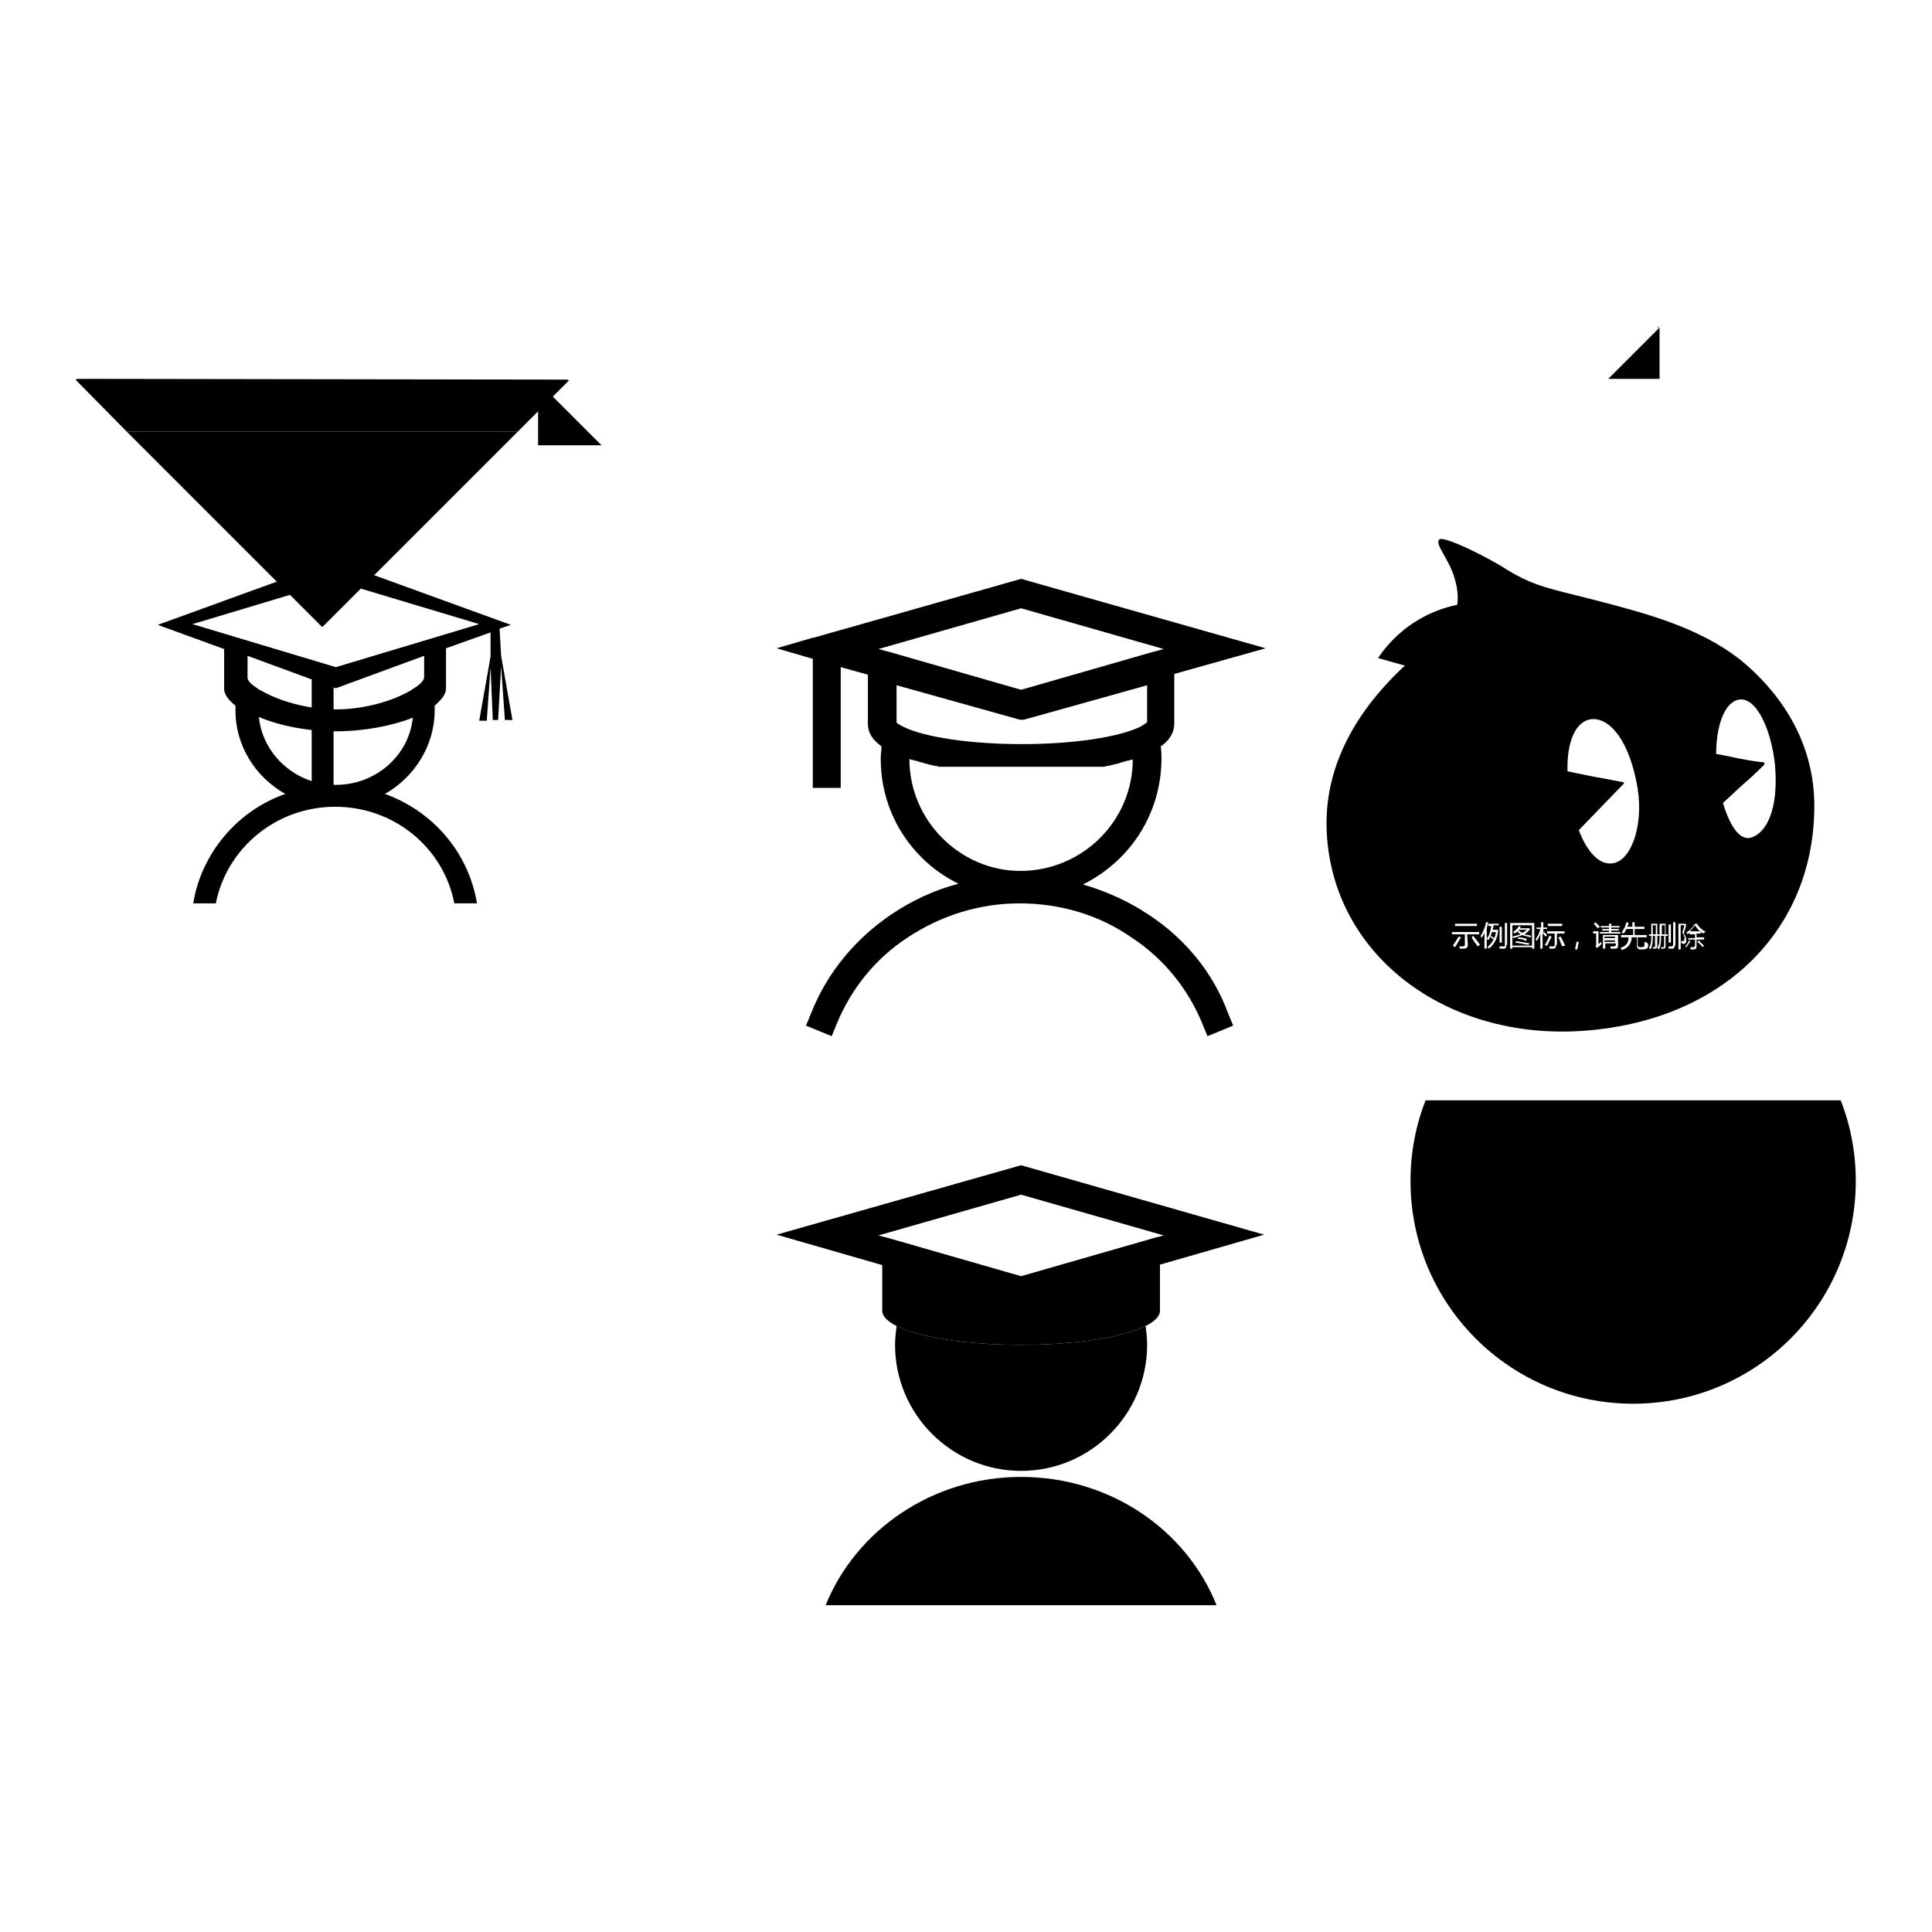
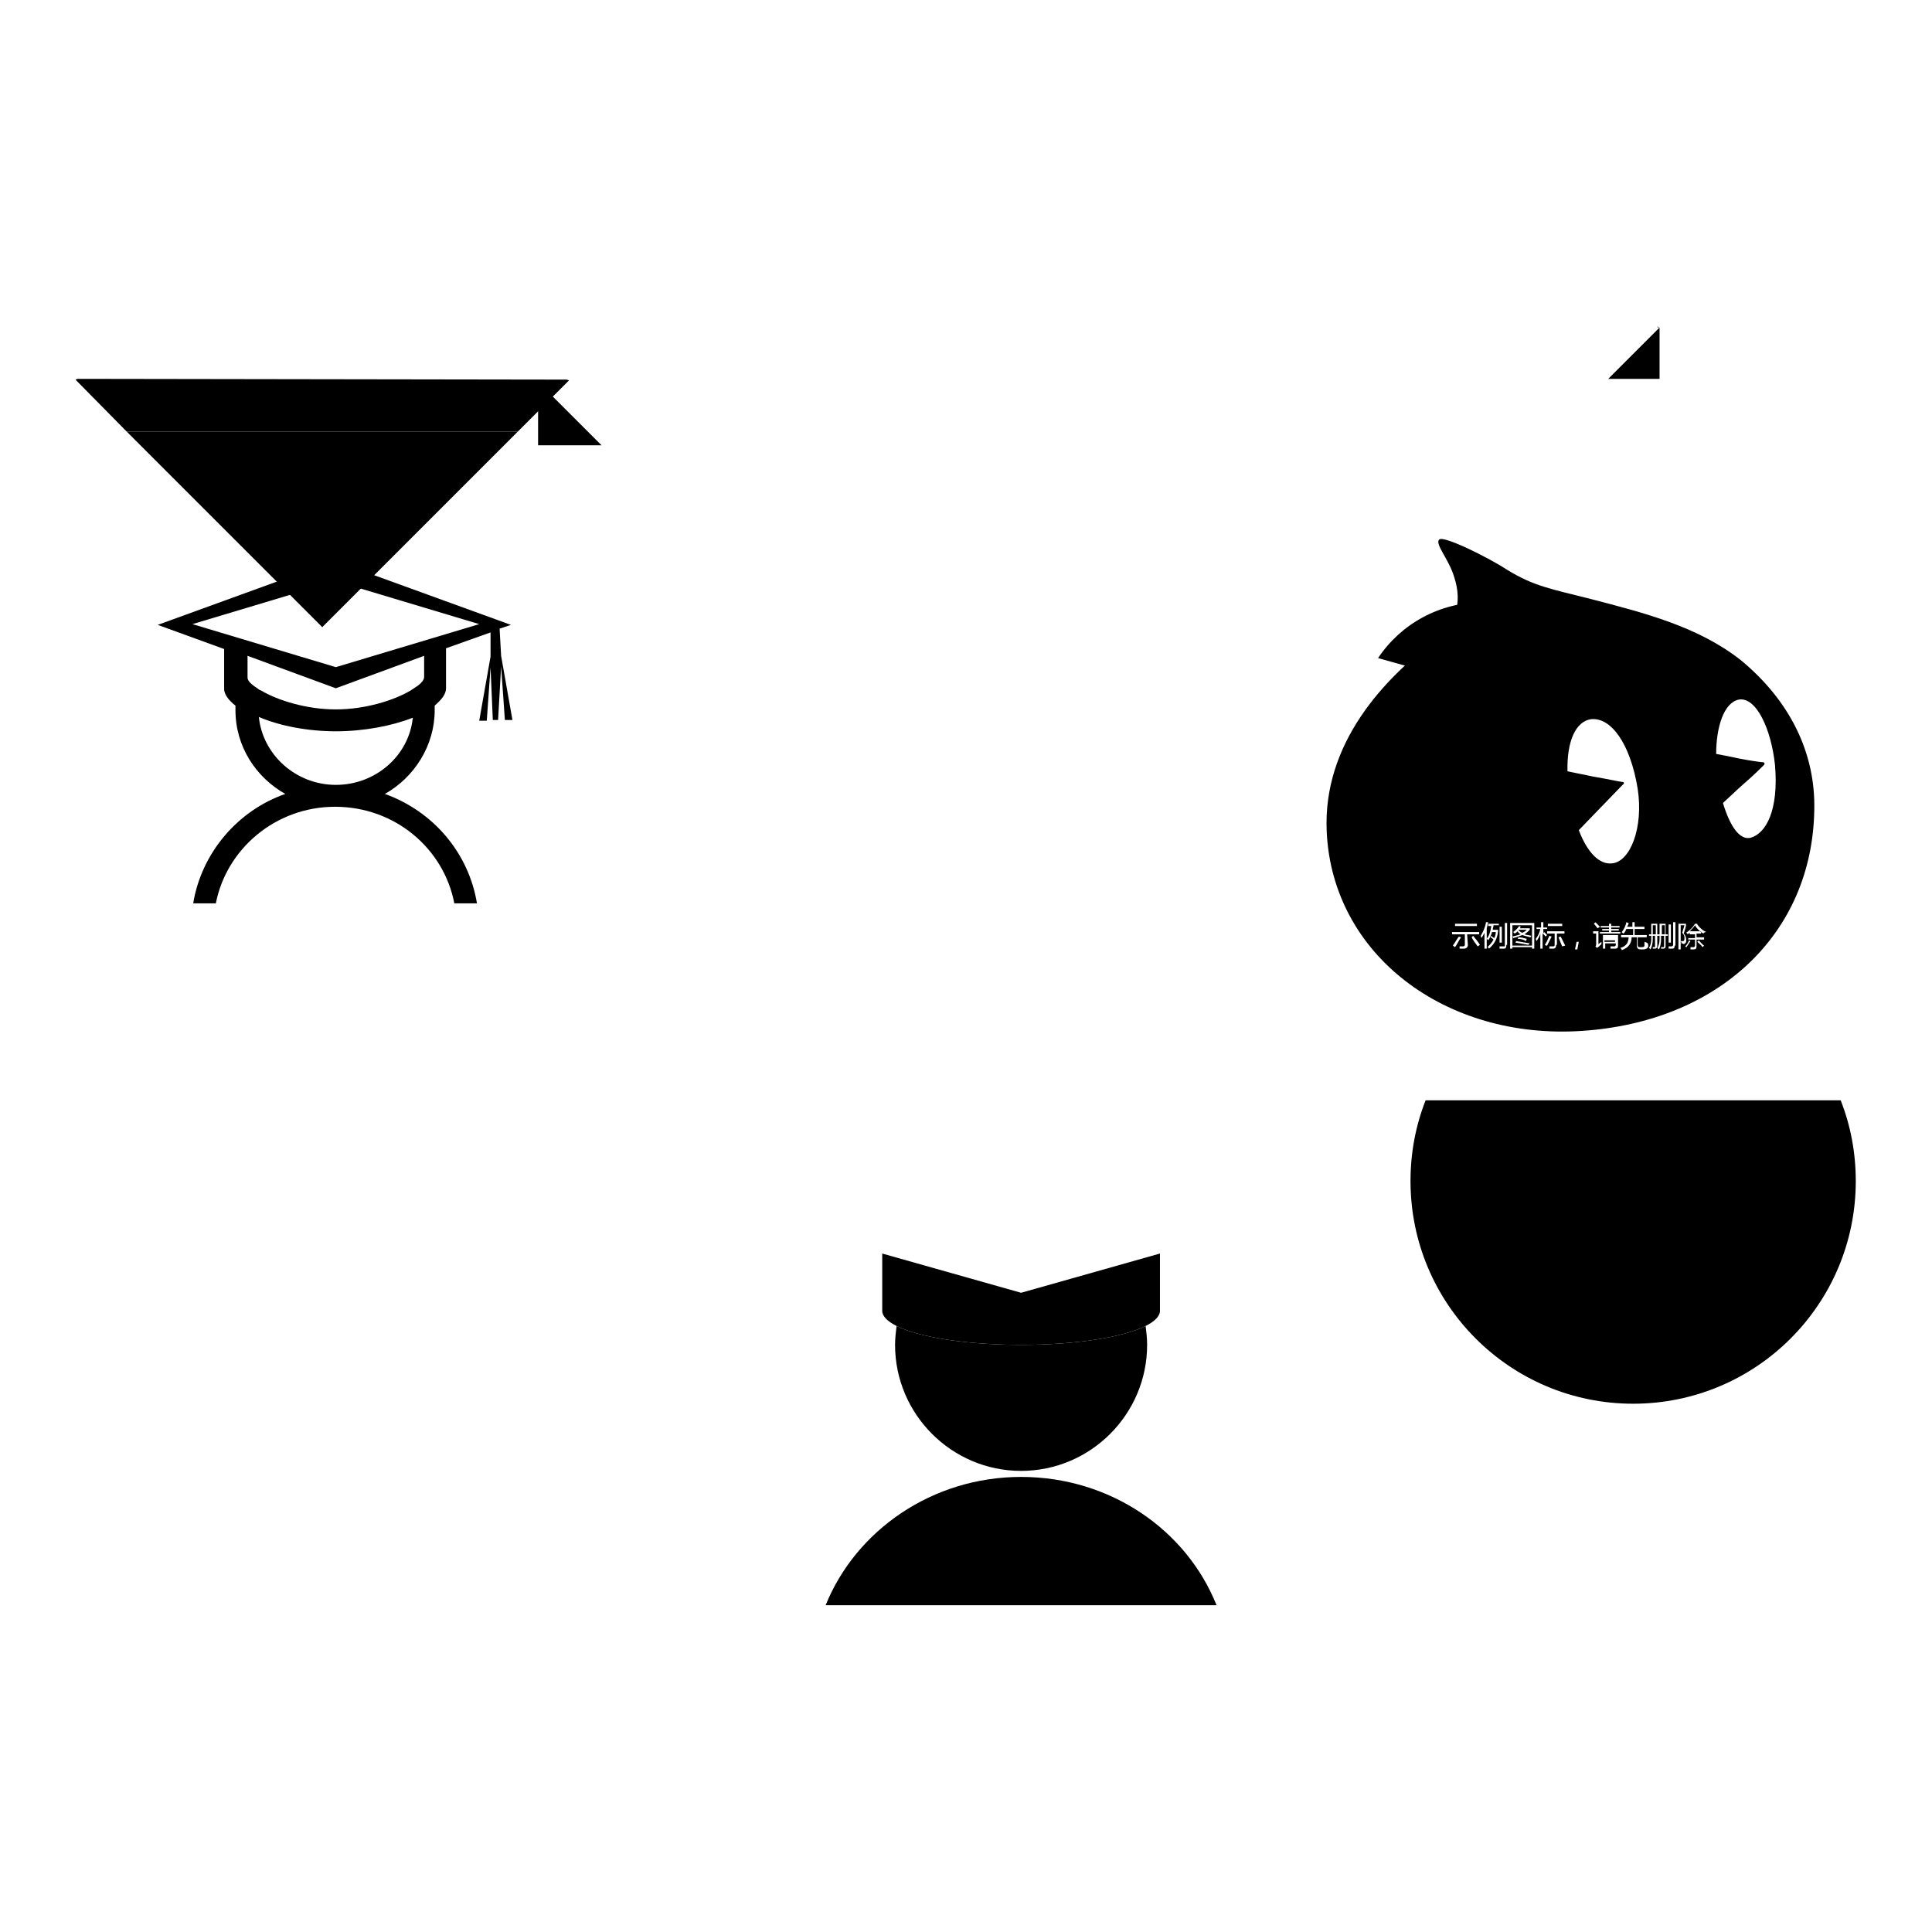
<svg xmlns="http://www.w3.org/2000/svg" version="1.1" x="0px" y="0px" viewBox="0 0 256 256" enable-background="new 0 0 256 256" xml:space="preserve">
  <g>
    <g>
-       <path fill="#000000" d="M212.6,124.1h1.4v0.2h-1.4V124.1z" />
      <path fill="#000000" d="M219,122.6h0.4v1.2H219V122.6z" />
      <path fill="#000000" d="M202.3,123.2h-1.1c0,0,0,0,0,0c0.1,0.2,0.3,0.3,0.5,0.4C202,123.5,202.2,123.3,202.3,123.2z" />
      <path fill="#000000" d="M203,122.6h-2.6v2.7h2.6V122.6z M202.5,125.2c-0.5-0.1-1.1-0.2-1.7-0.3l0.1-0.2c0.6,0.1,1.2,0.2,1.8,0.3L202.5,125.2z M201.1,124.4l0.1-0.2c0.4,0,0.7,0.1,1.1,0.2l-0.1,0.3C201.9,124.5,201.5,124.4,201.1,124.4z M202.8,124.2c-0.4-0.1-0.8-0.2-1.1-0.3c-0.3,0.1-0.7,0.3-1.2,0.4c0-0.1-0.1-0.2-0.1-0.2c0.4-0.1,0.8-0.2,1.1-0.3c-0.2-0.1-0.3-0.2-0.4-0.4c-0.1,0.1-0.2,0.2-0.4,0.3c0,0-0.1-0.1-0.2-0.2c0.3-0.2,0.6-0.5,0.8-0.8l0.2,0.1c0,0.1-0.1,0.1-0.1,0.2h1.3v0.2c-0.2,0.2-0.4,0.4-0.7,0.6c0.3,0.1,0.6,0.1,0.9,0.2C202.9,124.1,202.8,124.1,202.8,124.2z" />
      <path fill="#000000" d="M220.2,122.6h0.4v1.2h-0.4V122.6z" />
      <path fill="#000000" d="M212.6,124.6h1.4v0.2h-1.4V124.6z" />
      <path fill="#000000" d="M230.7,87.5c-5.7-4.5-12.9-6.3-19.8-8.1c-5.5-1.4-7.6-1.7-11.2-3.9c-2.6-1.7-8.5-4.6-9-4c-0.6,0.6,1.3,2.6,2,5c1.1,3.4,0.2,6.2-2.6,8.4c-6.5,4.9-14.9,13.5-14.3,25.4c0.8,16.2,15.7,27.5,33.8,26.3c18.2-1.2,30.5-12.9,30.8-29.2C240.6,99.7,237.1,92.8,230.7,87.5z M198.7,122.8h0.3v2.1h-0.3V122.8z M192.8,122.4h2.9v0.3h-2.9V122.4z M192.5,125.3c0.3-0.4,0.5-0.8,0.8-1.2l0.3,0.1c-0.3,0.4-0.5,0.9-0.8,1.3C192.6,125.4,192.6,125.3,192.5,125.3z M194.5,125.2c0,0.3-0.2,0.5-0.5,0.5c-0.2,0-0.4,0-0.6,0c0-0.1,0-0.2,0-0.3c0.2,0,0.4,0,0.5,0s0.2-0.1,0.2-0.2v-1.4h-1.7v-0.3h3.6v0.3h-1.6L194.5,125.2L194.5,125.2z M195.8,125.4c-0.3-0.4-0.6-0.8-0.8-1.2l0.2-0.2c0.3,0.4,0.6,0.7,0.9,1.2L195.8,125.4z M196.9,125.7h-0.2v-2.1c-0.1,0.2-0.2,0.4-0.4,0.7c0-0.1-0.1-0.2-0.1-0.3c0.3-0.5,0.6-1.1,0.7-1.8l0.3,0c-0.1,0.3-0.1,0.5-0.2,0.8V125.7L196.9,125.7z M198.6,122.6h-0.7c0,0.2-0.1,0.4-0.1,0.6h0.7v0.2c-0.1,1-0.5,1.7-1.2,2.3c0-0.1-0.1-0.1-0.2-0.2c0.3-0.3,0.6-0.6,0.8-1c-0.1-0.1-0.2-0.2-0.4-0.3l0.1-0.2c0.1,0.1,0.2,0.2,0.4,0.3c0.1-0.2,0.2-0.5,0.2-0.8h-0.5c-0.1,0.4-0.3,0.8-0.5,1.1c0-0.1-0.1-0.1-0.2-0.2c0.3-0.4,0.5-0.9,0.6-1.7h-0.4v-0.3h1.4L198.6,122.6L198.6,122.6z M199.6,125.2c0,0.2,0,0.3-0.1,0.4c0,0.1-0.1,0.1-0.3,0.1c-0.1,0-0.3,0-0.5,0c0-0.1,0-0.2,0-0.3c0.2,0,0.3,0,0.5,0c0.1,0,0.1,0,0.2,0c0,0,0-0.1,0-0.2v-2.9h0.3V125.2z M221.1,122.5h0.3v2.4h-0.3V122.5z M205.1,122.4h1.9v0.3h-1.9V122.4z M203.3,125.7H203v-0.2h-2.6v0.2h-0.3v-3.4h3.2L203.3,125.7L203.3,125.7z M204.4,125.7h-0.3v-2c-0.1,0.4-0.3,0.7-0.5,1c0-0.1-0.1-0.2-0.1-0.3c0.3-0.4,0.5-0.8,0.6-1.3h-0.5v-0.2h0.6v-0.7h0.3v0.7h0.5v0.2h-0.5v0.6l0.1-0.2c0.1,0.1,0.3,0.3,0.4,0.4l-0.2,0.2c-0.1-0.1-0.2-0.3-0.4-0.4L204.4,125.7L204.4,125.7z M204.7,125.2c0.2-0.3,0.4-0.7,0.6-1.2l0.3,0.1c-0.2,0.4-0.4,0.8-0.6,1.2C204.9,125.3,204.8,125.3,204.7,125.2z M206.2,125.2c0,0.3-0.1,0.5-0.4,0.5c-0.1,0-0.3,0-0.5,0c0-0.1,0-0.2,0-0.3c0.2,0,0.3,0,0.5,0s0.2-0.1,0.2-0.3v-1.4h-1v-0.3h2.3v0.3h-1V125.2L206.2,125.2z M207,125.4c-0.2-0.4-0.3-0.8-0.5-1.2l0.3-0.1c0.2,0.4,0.4,0.8,0.6,1.2L207,125.4z M209,125.8h-0.3l0.2-1h0.3L209,125.8z M209.2,110l2.8-2.9l3-3.1c0.3-0.2,0.2-0.4-0.1-0.4c-0.2,0-2-0.4-3.8-0.7l-3.4-0.7c-0.1-4,1.1-6.6,3.1-6.9c2.6-0.3,5.2,3.1,6.2,9.2c0.8,5.2-1,9.7-3.4,9.9C211.9,114.6,210.3,112.9,209.2,110z M212,122.8l-0.3,0.2c-0.2-0.2-0.3-0.4-0.5-0.6l0.2-0.2C211.7,122.5,211.9,122.7,212,122.8z M211.6,125.6l-0.2-0.2c0.1-0.1,0.1-0.2,0.1-0.3v-1.4h-0.4v-0.3h0.7v1.7c0.1-0.1,0.3-0.2,0.4-0.3c0,0.1,0,0.2,0,0.3C212,125.3,211.8,125.5,211.6,125.6z M214.4,125.3c0,0.3-0.1,0.4-0.4,0.4c-0.1,0-0.3,0-0.6,0c0-0.1,0-0.2,0-0.3c0.2,0,0.4,0,0.5,0c0.1,0,0.2-0.1,0.2-0.2V125h-1.4v0.7h-0.3v-1.8h2V125.3z M214.7,123.7H212v-0.2h1.2v-0.2h-0.9v-0.2h0.9v-0.2h-1.1v-0.2h1.1v-0.3h0.3v0.3h1.1v0.2h-1.1v0.2h1v0.2h-1v0.2h1.2V123.7z M218.4,125.4c0,0.1-0.1,0.2-0.2,0.3c-0.1,0-0.2,0.1-0.4,0.1h-0.4c-0.3,0-0.5-0.1-0.5-0.5v-1.1h-0.7c0,0.4-0.1,0.7-0.3,1c-0.2,0.3-0.5,0.5-1,0.7c0-0.1-0.1-0.2-0.2-0.3c0.4-0.1,0.7-0.3,0.9-0.6c0.1-0.2,0.2-0.5,0.2-0.8h-1v-0.3h1.6v-0.8h-0.9c-0.1,0.2-0.2,0.5-0.4,0.6c-0.1-0.1-0.2-0.1-0.2-0.2c0.3-0.4,0.5-0.8,0.6-1.3l0.3,0.1c0,0.2-0.1,0.3-0.2,0.5h0.7v-0.6h0.3v0.6h1.3v0.3h-1.3v0.8h1.6v0.3h-1.2v1c0,0.2,0.1,0.3,0.2,0.3h0.4c0.2,0,0.3-0.1,0.3-0.2c0-0.1,0-0.3,0-0.5c0.1,0,0.2,0.1,0.3,0.1C218.4,125,218.4,125.2,218.4,125.4z M221,124h-0.3v1.4c0,0.2-0.1,0.3-0.3,0.3c-0.1,0-0.2,0-0.3,0c0-0.1,0-0.2,0-0.2c0.1,0,0.2,0,0.3,0c0.1,0,0.1,0,0.1-0.2V124h-0.4v0.4c0,0.6-0.1,1.1-0.3,1.4c-0.1-0.1-0.1-0.1-0.2-0.2c0.2-0.3,0.3-0.7,0.3-1.2V124h-0.3v1.3c0,0.2-0.1,0.4-0.3,0.4c-0.1,0-0.2,0-0.3,0c0-0.1,0-0.2,0-0.2c0.1,0,0.2,0,0.2,0c0.1,0,0.1,0,0.1-0.1V124H219v0.4c0,0.6-0.1,1-0.3,1.4c-0.1-0.1-0.1-0.1-0.2-0.2c0.2-0.3,0.3-0.7,0.3-1.2V124h-0.3v-0.2h0.3v-1.4h0.8v1.4h0.3v-1.4h0.8v1.4h0.3L221,124L221,124z M221.9,125.3c0,0.3-0.1,0.4-0.3,0.4c-0.1,0-0.3,0-0.5,0c0-0.1,0-0.2,0-0.3c0.2,0,0.3,0,0.4,0c0.1,0,0.2-0.1,0.2-0.2v-3h0.3V125.3L221.9,125.3z M222.8,125c0-0.1,0-0.2-0.1-0.3c0.1,0,0.2,0,0.3,0c0.2,0,0.2-0.2,0.2-0.5c0-0.2-0.1-0.4-0.3-0.6c0.1-0.3,0.2-0.7,0.3-1h-0.5v3.2h-0.3v-3.4h1v0.3c-0.1,0.4-0.2,0.7-0.3,1c0.2,0.2,0.3,0.5,0.3,0.6c0.1,0.5,0,0.7-0.3,0.8C223,125,222.9,125,222.8,125z M223.3,125.4c0.2-0.2,0.4-0.5,0.5-0.8l0.2,0.1c-0.2,0.3-0.4,0.6-0.6,0.9C223.5,125.5,223.4,125.5,223.3,125.4z M225.6,125.5c-0.2-0.3-0.5-0.5-0.7-0.7l0.2-0.2c0.2,0.2,0.4,0.5,0.7,0.7L225.6,125.5z M225.7,123.7c-0.5-0.3-0.9-0.7-1.1-1.1c-0.2,0.3-0.5,0.6-0.7,0.8h1.5v0.3h-0.6v0.5h1v0.3h-1v0.9c0,0.3-0.1,0.4-0.4,0.4c-0.1,0-0.2,0-0.4,0c0-0.1,0-0.2,0-0.3c0.1,0,0.3,0,0.4,0c0.1,0,0.2-0.1,0.2-0.2v-0.8h-0.9v-0.2h0.9v-0.5h-0.7v-0.2c-0.1,0.1-0.2,0.1-0.3,0.2c0-0.1-0.1-0.2-0.2-0.2c0.5-0.3,0.9-0.7,1.2-1.2h0.3l0,0.1c0.3,0.4,0.7,0.8,1.2,1C225.8,123.5,225.8,123.6,225.7,123.7z M232,111c-1.5,0.4-2.8-1.6-3.7-4.6c1-0.9,1.8-1.7,2.6-2.4c1.4-1.2,2.6-2.4,2.8-2.6c0.2-0.2,0.1-0.4-0.1-0.4c-0.2,0-1.7-0.2-3.2-0.5c-0.9-0.2-1.9-0.4-3-0.6c0-3.5,1-6.8,3-7.2c2.3-0.4,4.3,3.9,4.8,8.7C235.7,107.4,234,110.4,232,111z" />
      <path fill="#000000" d="M66.4,86.9l1.5,8.5l-1,0l-0.5-7.1l-0.4,7.1l-0.7,0L65,88.4l-0.5,7.1l-1,0L65,87v-3.2l-5.9,2.1v5.3c0,0.8-0.6,1.5-1.5,2.3c0,0.2,0,0.4,0,0.6c0,4.7-2.7,8.9-6.6,11.1c6.4,2.3,11.1,7.8,12.2,14.5h-3c-1.4-7.3-7.9-12.8-15.8-12.8c-7.9,0-14.4,5.6-15.8,12.8h-3c1.1-6.7,5.9-12.3,12.2-14.5c-3.9-2.2-6.6-6.3-6.6-11.1c0-0.2,0-0.4,0-0.6c-0.9-0.7-1.5-1.5-1.5-2.2v-5.3l-8.8-3.2l23.4-8.5l23.4,8.5l-1.5,0.5L66.4,86.9L66.4,86.9L66.4,86.9z M44.5,104c5.3,0,9.7-3.9,10.2-8.9c-2.8,1.1-6.5,1.8-10.2,1.8c-3.7,0-7.4-0.7-10.2-1.9C34.8,100,39.2,104,44.5,104L44.5,104L44.5,104z M32.8,89.8c0,0.4,0.5,0.9,1.3,1.4c0,0,0.2,0.2,0.5,0.3c2.2,1.3,6,2.5,9.9,2.5s7.7-1.2,9.9-2.5c0.3-0.2,0.6-0.4,0.6-0.4c0.8-0.5,1.2-1,1.2-1.4v-2.8l-11.7,4.3l-11.7-4.3L32.8,89.8L32.8,89.8L32.8,89.8z M44.5,77l-19,5.7l19,5.7l19-5.7L44.5,77L44.5,77L44.5,77z" />
      <path fill="#000000" d="M42.7,83.1l25.9-25.9H16.8L42.7,83.1z" />
      <path fill="#000000" d="M219.9,50.2v-6.8l-6.8,6.8H219.9z" />
      <path fill="#000000" d="M219.5,43.3l0.3,0.1v-0.1H219.5z" />
      <path fill="#000000" d="M73.2,52.1h-1.9V59h8.4l-6.8-6.8L73.2,52.1z" />
      <path fill="#000000" d="M10.3,50.2L10,50.3l6.8,6.9h51.8l6.8-6.8l-0.3-0.1L10.3,50.2L10.3,50.2z" />
      <path fill="#000000" d="M210.4,87.2c-3-4.5-8.1-7.4-13.9-7.4s-10.9,2.9-13.9,7.4l13.9,3.9L210.4,87.2z" />
      <path fill="#000000" d="M188.9,145.8c-1.3,3.3-2,6.9-2,10.7c0,16.3,13.2,29.5,29.5,29.5s29.5-13.2,29.5-29.5c0-3.8-0.7-7.4-2-10.7H188.9z" />
-       <path fill="#000000" d="M41.3,89.3h2.9v17.2h-2.9V89.3z" />
-       <path fill="#000000" d="M152.2,121.2c-2.7-1.8-5.6-3.1-8.7-4c1.8-0.9,3.5-2.1,5-3.6c3.5-3.5,5.4-8.2,5.4-13.1c0-0.5,0-1-0.1-1.6c1.2-0.8,1.8-1.9,1.8-3v-6.6l12.1-3.4l-32.4-9.2l-27.5,7.8h-0.1v0l-4.8,1.4l4.8,1.4v17.1h3.7V88.4l3.6,1v6.5c0,1.2,0.6,2.1,1.8,3c0,0.5-0.1,1-0.1,1.6c0,5,1.9,9.6,5.4,13.1c1.5,1.5,3.1,2.6,4.9,3.5c-3.1,0.8-6.1,2.2-8.8,4c-4.9,3.3-8.6,7.8-10.7,13.1l-0.7,1.7l3.4,1.4l0.7-1.7c1.9-4.6,5.1-8.6,9.4-11.4c4.4-2.9,9.5-4.5,14.8-4.5s10.5,1.5,14.8,4.5c4.3,2.8,7.5,6.8,9.4,11.4l0.7,1.7l3.4-1.4l-0.7-1.7C160.8,129,157.1,124.4,152.2,121.2z M118.8,95.7v-4.9l16.1,4.5c0.3,0.1,0.7,0.1,1,0l16.1-4.5v4.9c-0.1,0.1-0.4,0.3-0.9,0.6c-2.9,1.4-9,2.3-15.7,2.3c-6.7,0-12.9-0.9-15.7-2.3C119.1,96,118.8,95.8,118.8,95.7z M135.3,80.6l18.9,5.4l-1.5,0.4l-17.4,5l-17.4-5l-1.5-0.4L135.3,80.6z M120.5,100.6L120.5,100.6c0.1,0,0.2,0,0.3,0.1c0,0,0,0,0.1,0c0.1,0,0.2,0,0.3,0.1c0,0,0,0,0.1,0c0.1,0,0.2,0,0.3,0.1c0,0,0,0,0,0c0.1,0,0.2,0,0.3,0.1c0,0,0,0,0.1,0c0.1,0,0.2,0,0.3,0.1c0,0,0,0,0,0c0.1,0,0.2,0,0.3,0.1c0,0,0,0,0.1,0c0.1,0,0.2,0,0.3,0.1c0,0,0,0,0.1,0c0.1,0,0.2,0,0.3,0.1c0,0,0,0,0.1,0c0.1,0,0.2,0,0.4,0.1c0,0,0.1,0,0.1,0c0.1,0,0.2,0,0.4,0.1c0,0,0,0,0,0c0.1,0,0.2,0,0.3,0c0,0,0.1,0,0.1,0c0.1,0,0.2,0,0.4,0c0,0,0,0,0.1,0c0.1,0,0.2,0,0.3,0c0,0,0,0,0.1,0c0.1,0,0.3,0,0.4,0c0,0,0.1,0,0.1,0c0.1,0,0.2,0,0.4,0c0,0,0,0,0,0c0.1,0,0.3,0,0.4,0c0,0,0.1,0,0.1,0c0.1,0,0.3,0,0.4,0c0,0,0,0,0.1,0c0.1,0,0.2,0,0.4,0c0,0,0.1,0,0.1,0c0.1,0,0.3,0,0.4,0c0,0,0.1,0,0.1,0c0.1,0,0.3,0,0.4,0c0,0,0,0,0,0c0.1,0,0.3,0,0.4,0c0,0,0.1,0,0.1,0c0.1,0,0.3,0,0.4,0c0,0,0,0,0.1,0c0.1,0,0.3,0,0.4,0c0,0,0.1,0,0.1,0c0.1,0,0.3,0,0.4,0c0,0,0.1,0,0.1,0c0.1,0,0.3,0,0.4,0c0,0,0,0,0.1,0c0.1,0,0.3,0,0.5,0c0,0,0.1,0,0.1,0c0.1,0,0.3,0,0.5,0c0,0,0,0,0,0c0.1,0,0.3,0,0.4,0c0,0,0.1,0,0.1,0c0.1,0,0.3,0,0.5,0c0,0,0,0,0.1,0c0.1,0,0.3,0,0.4,0c0,0,0,0,0.1,0c0.2,0,0.3,0,0.5,0c0,0,0.1,0,0.1,0c0.2,0,0.3,0,0.5,0c0.2,0,0.3,0,0.5,0c0,0,0.1,0,0.1,0c0.2,0,0.3,0,0.5,0c0,0,0,0,0.1,0c0.1,0,0.3,0,0.4,0c0,0,0,0,0.1,0c0.1,0,0.3,0,0.5,0c0,0,0.1,0,0.1,0c0.1,0,0.3,0,0.4,0c0,0,0,0,0,0c0.1,0,0.3,0,0.5,0c0,0,0.1,0,0.1,0c0.1,0,0.3,0,0.5,0c0,0,0,0,0.1,0c0.1,0,0.3,0,0.4,0c0,0,0.1,0,0.1,0c0.1,0,0.3,0,0.4,0c0,0,0.1,0,0.1,0c0.1,0,0.3,0,0.4,0c0,0,0,0,0.1,0c0.1,0,0.3,0,0.4,0c0,0,0.1,0,0.1,0c0.1,0,0.3,0,0.4,0c0,0,0,0,0,0c0.1,0,0.3,0,0.4,0c0,0,0.1,0,0.1,0c0.1,0,0.3,0,0.4,0c0,0,0.1,0,0.1,0c0.1,0,0.2,0,0.4,0c0,0,0,0,0.1,0c0.1,0,0.3,0,0.4,0c0,0,0.1,0,0.1,0c0.1,0,0.3,0,0.4,0c0,0,0,0,0,0c0.1,0,0.3,0,0.4,0c0,0,0.1,0,0.1,0c0.1,0,0.3,0,0.4,0c0,0,0,0,0.1,0c0.1,0,0.2,0,0.3,0c0,0,0,0,0.1,0c0.1,0,0.2,0,0.4,0c0,0,0.1,0,0.1,0c0.1,0,0.2,0,0.3,0c0,0,0,0,0,0c0.1,0,0.2,0,0.4-0.1c0,0,0.1,0,0.1,0c0.1,0,0.2,0,0.4-0.1c0,0,0,0,0.1,0c0.1,0,0.2,0,0.3-0.1c0,0,0,0,0.1,0c0.1,0,0.2,0,0.3-0.1c0,0,0,0,0.1,0c0.1,0,0.2,0,0.3-0.1c0,0,0,0,0,0c0.1,0,0.2,0,0.3-0.1c0,0,0,0,0.1,0c0.1,0,0.2,0,0.3-0.1c0,0,0,0,0,0c0.1,0,0.2,0,0.3-0.1c0,0,0,0,0.1,0c0.1,0,0.2,0,0.3-0.1c0,0,0,0,0.1,0c0.1,0,0.2,0,0.3-0.1h0c0,8.2-6.7,14.8-14.9,14.8C127.2,115.4,120.5,108.7,120.5,100.6z" />
-       <path fill="#000000" d="M135.3,158.3l18.9,5.4l-1.5,0.4l-17.4,5l-17.4-5l-1.5-0.4L135.3,158.3 M135.3,154.4l-32.4,9.2l13.9,4l18.4,5.3l18.4-5.3l13.9-4L135.3,154.4L135.3,154.4z" />
      <path fill="#000000" d="M118.8,175.7c-0.1,0.8-0.2,1.7-0.2,2.5c0,9.2,7.5,16.7,16.7,16.7c9.2,0,16.7-7.5,16.7-16.7c0-0.9-0.1-1.7-0.2-2.5c-3,1.5-9.3,2.5-16.5,2.5C128.1,178.2,121.8,177.2,118.8,175.7z" />
      <path fill="#000000" d="M135.3,171.3l-18.4-5.2v7.6c0,0.7,0.7,1.4,1.9,2c3,1.5,9.3,2.5,16.5,2.5c7.2,0,13.5-1,16.5-2.5c1.2-0.6,1.9-1.3,1.9-2v-7.6L135.3,171.3z" />
      <path fill="#000000" d="M161.2,212.7c-4-10-14.1-17-25.9-17c-11.8,0-21.9,7.1-25.9,17" />
      <path fill="#000000" d="M109.6,180.3v-16.2V180.3z" />
    </g>
  </g>
</svg>